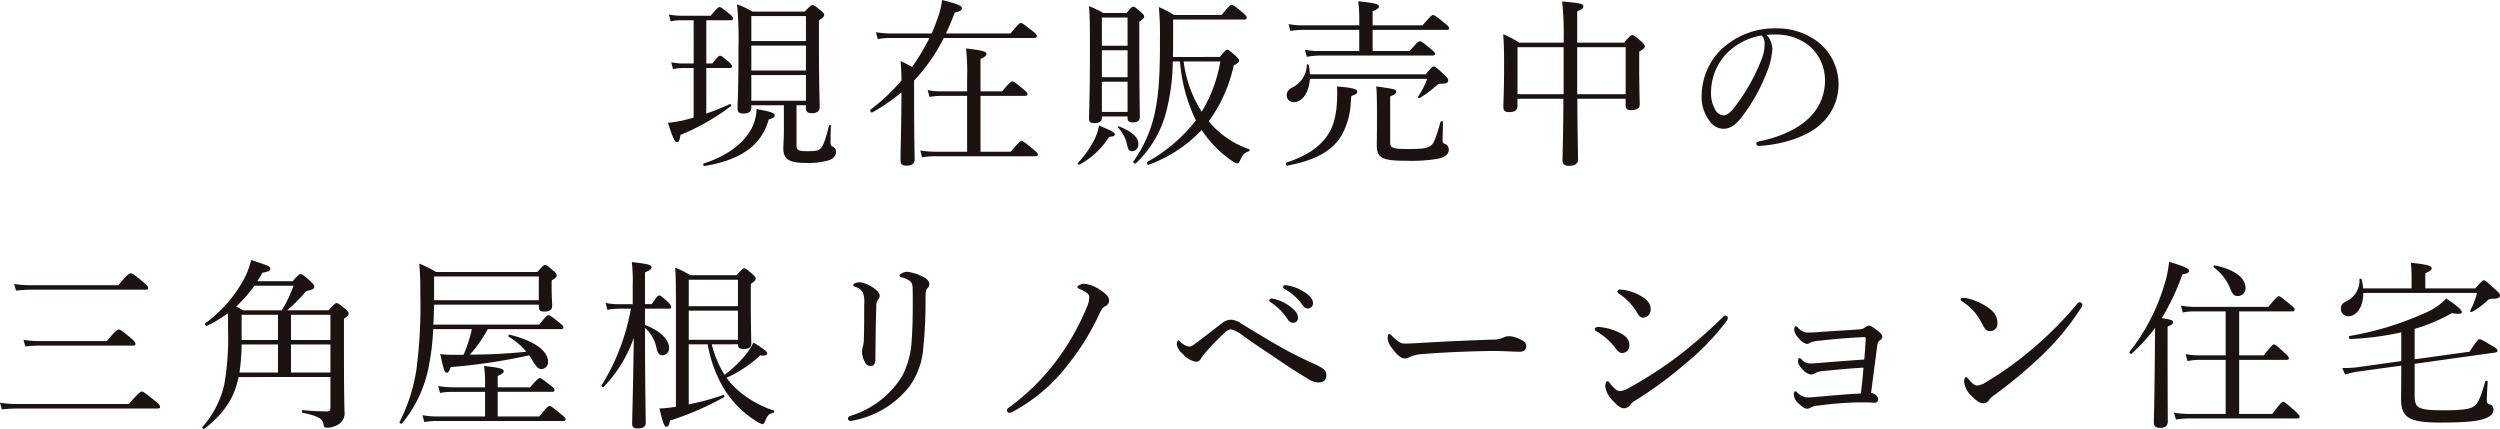
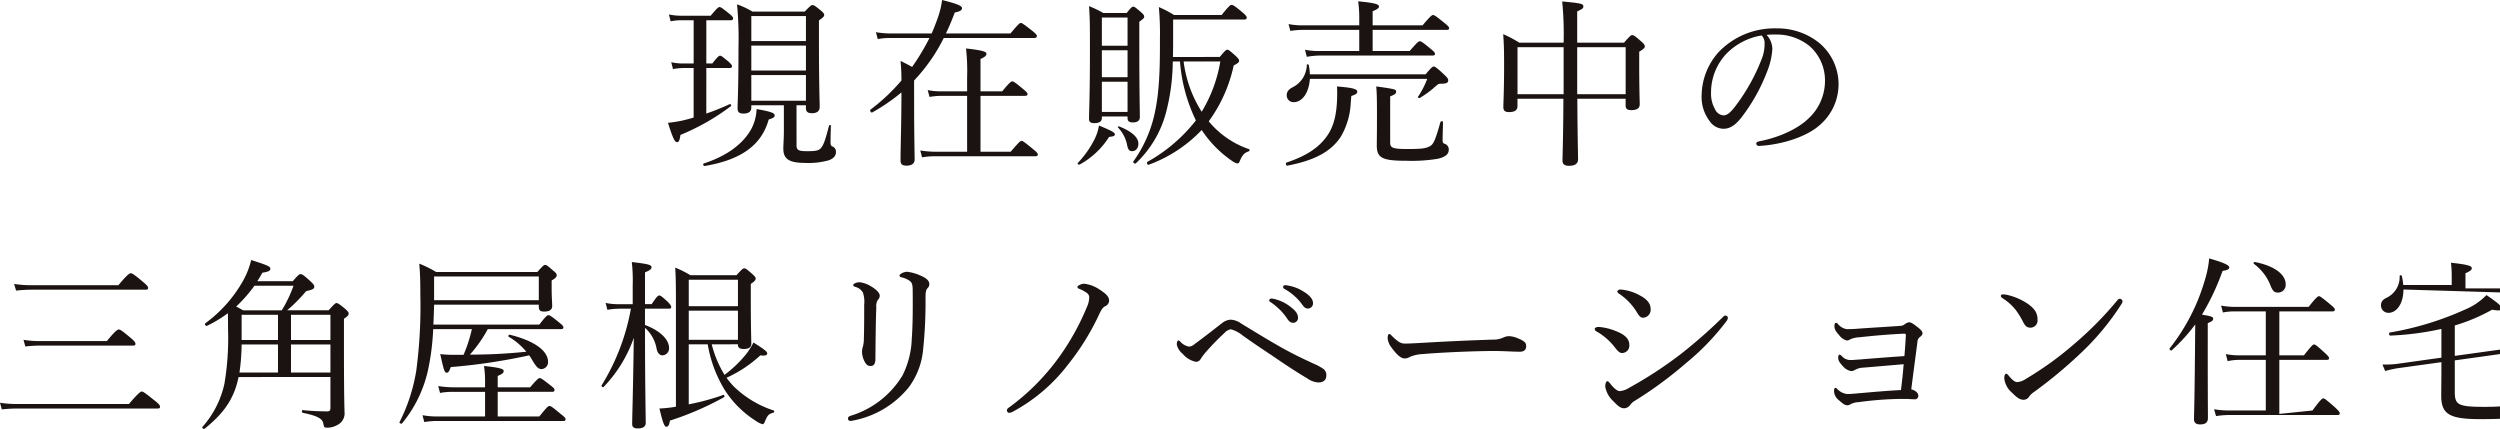
<svg xmlns="http://www.w3.org/2000/svg" width="487.273" height="83.604" viewBox="0 0 487.273 83.604">
-   <path d="M137.664 22.135a47 47 0 0 0 4.547-1.832c.175-.106.422.246.247.387a43.6 43.6 0 0 1-9.834 5.605c-.142 1.057-.318 1.409-.635 1.409-.458 0-.776-.564-1.8-3.771.811-.07 1.656-.212 2.608-.388a35 35 0 0 0 2.4-.634v-9.658h-1.939a12.3 12.3 0 0 0-2.079.211l-.352-1.339a10 10 0 0 0 2.4.246h1.974V3.948h-2.326a9.7 9.7 0 0 0-2.151.211l-.351-1.339a12 12 0 0 0 2.431.246h5.71c1.27-1.515 1.516-1.692 1.728-1.692.246 0 .493.177 1.868 1.269.6.494.775.705.775.917 0 .246-.106.388-.494.388h-4.722v8.426h1.163c1.057-1.339 1.3-1.515 1.515-1.515.247 0 .458.176 1.657 1.163.459.423.67.67.67.881 0 .247-.141.353-.494.353h-4.511Zm-.493 9.729c4.652-1.516 7.718-3.913 9.269-6.733a8.9 8.9 0 0 0 1.023-3.877c2.784.493 3.524.776 3.524 1.234 0 .352-.211.493-1.163.811-1.374 4.934-5.287 7.859-12.513 9.058-.212.035-.352-.423-.14-.493m18.082-3.561c0 .917.317 1.164 2.008 1.164s2.362-.071 2.821-.705c.528-.635.916-2.009 1.515-4.3.035-.141.353-.106.353.035a111 111 0 0 0-.071 3.1c0 .775.106.846.529 1.022a1.13 1.13 0 0 1 .528 1.057c0 .7-.528 1.3-1.48 1.586a14.5 14.5 0 0 1-4.477.494c-3.384 0-4.3-.881-4.3-2.82 0-.846.106-1.9.106-3.348v-5.074h-6.345v.458c0 .775-.528 1.163-1.551 1.163-.81 0-1.128-.317-1.128-.987 0-1.409.177-3.454.177-11.878a71 71 0 0 0-.282-8.425 16.6 16.6 0 0 1 3 1.411h10.186c1.128-1.164 1.3-1.269 1.516-1.269.247 0 .458.105 1.586 1.022.565.493.7.669.7.881 0 .352-.247.529-1.022 1.093v4.653c0 7.684.141 11.138.141 12.23 0 .776-.529 1.2-1.48 1.2-.846 0-1.2-.282-1.2-1.022v-.529h-1.833Zm1.833-25.166H146.44v4.864h10.644ZM146.44 13.746h10.644V8.882h-10.646Zm0 5.887h10.644v-5.006h-10.646Zm31.731 1.163c0 5.005.1 9.482.1 10.292 0 .74-.528 1.2-1.586 1.2-.81 0-1.163-.281-1.163-.986 0-2.5.176-7.4.176-13.042v-.247a37 37 0 0 1-5.71 3.913c-.212.106-.529-.423-.318-.564a36.5 36.5 0 0 0 6.028-5.675 36 36 0 0 0-.176-3.807c.951.458 1.691.846 2.256 1.163a44 44 0 0 0 3.384-5.639h-7.508a13.6 13.6 0 0 0-2.573.211l-.353-1.339a17.5 17.5 0 0 0 2.891.246h7.965c.353-.775.67-1.586.952-2.361a18 18 0 0 0 1.092-4.159c2.926.74 3.878 1.128 3.878 1.586 0 .352-.282.634-1.41.846-.529 1.41-1.093 2.784-1.727 4.088h12.584c1.55-1.868 1.8-2.044 2.008-2.044.247 0 .494.176 2.186 1.48.775.635.951.847.951 1.058s-.14.388-.493.388h-17.659a33.7 33.7 0 0 1-5.78 8.283Zm18.822 8.778c1.656-1.939 1.9-2.115 2.114-2.115.247 0 .494.176 2.221 1.586.775.634.952.846.952 1.057 0 .247-.141.353-.493.353h-19.282a15 15 0 0 0-2.784.211l-.352-1.339a19 19 0 0 0 3.031.247h6.1V18.681h-4.97a14.3 14.3 0 0 0-2.361.211l-.353-1.339a12 12 0 0 0 2.679.247h5.005v-2.608a41 41 0 0 0-.211-5.746c3.524.388 3.982.67 3.982 1.058 0 .281-.246.6-1.163.987V17.8h4.23c1.48-1.8 1.762-1.939 1.974-1.939s.493.141 2.044 1.445c.74.6.917.846.917 1.058s-.141.317-.529.317h-8.636v10.893Zm13.084 2.184a19.2 19.2 0 0 0 3.313-4.724 9.5 9.5 0 0 0 .811-2.572c2.537 1.057 3.1 1.374 3.1 1.727 0 .282-.282.423-1.128.493a15.7 15.7 0 0 1-5.745 5.393c-.175.106-.493-.176-.351-.317m4.687-8.742c0 .67-.528.987-1.48.987-.776 0-1.022-.282-1.022-.846 0-1.3.176-4.617.176-13.077 0-4.969 0-6.415-.176-8.882a20.5 20.5 0 0 1 2.785 1.339h4.546c.881-1.092 1.058-1.233 1.269-1.233.247 0 .459.141 1.48 1.022.565.494.67.705.67.916 0 .247-.14.423-.951.987v5.076c0 8.389.106 12.337.106 13.5 0 .67-.423 1.058-1.375 1.058-.7 0-1.022-.247-1.022-.847v-.317h-5.006Zm5.006-19.6h-5.006v5.5h5.006Zm-5.006 11.632h5.006V9.796h-5.006Zm0 6.767h5.006v-5.887h-5.006Zm4.9 6.344a6.8 6.8 0 0 0-1.762-3.313c-.106-.106.07-.246.211-.211 2.538.987 3.771 2.185 3.771 3.349 0 .88-.493 1.48-1.233 1.48-.567.003-.811-.349-.987-1.302ZM237.746 11.1c1.057-1.269 1.234-1.41 1.48-1.41.212 0 .423.141 1.657 1.234.529.528.634.705.634.951s-.246.458-1.056.882a28.6 28.6 0 0 1-4.865 10.891 17.56 17.56 0 0 0 7.86 5.428c.176.071.106.352-.071.423-.845.282-1.268.74-1.726 1.868-.142.352-.247.494-.494.494a3 3 0 0 1-1.022-.494 21.9 21.9 0 0 1-5.922-6.027 27.04 27.04 0 0 1-10.328 6.768c-.246.105-.458-.424-.246-.565a31.4 31.4 0 0 0 9.446-8.071 31.7 31.7 0 0 1-3.1-11.491h-1.41a40.3 40.3 0 0 1-1.34 10.046 20.95 20.95 0 0 1-5.851 9.8c-.177.177-.635-.141-.494-.352a25.3 25.3 0 0 0 4.266-9.9c.74-3.56.951-7.825.916-13.923a57 57 0 0 0-.211-6.274 20 20 0 0 1 2.961 1.551h9.269c1.516-1.868 1.728-1.974 1.939-1.974.247 0 .529.106 2.115 1.445.705.6.846.811.846 1.058 0 .211-.141.352-.493.352h-13.853v3c0 1.55 0 2.96-.035 4.3Zm-7.049.881a23.8 23.8 0 0 0 3.524 9.8 27.7 27.7 0 0 0 3.631-9.8Zm20.062 19.706c3.631-1.233 5.852-2.643 7.438-4.582 1.691-2.044 2.432-4.653 2.432-8.918 0-.423 0-.775-.036-1.339 3.032.247 3.949.494 3.949 1.022 0 .353-.247.529-1.163.846-.037.459-.072.917-.107 1.339a14.3 14.3 0 0 1-1.938 6.592c-1.974 3.031-5.393 4.688-10.434 5.639-.246.036-.388-.528-.141-.599m4.547-16.32c-.176 2.715-1.48 4.548-3.172 4.548a1.317 1.317 0 0 1-1.339-1.34c0-.669.317-1.127 1.127-1.551a4.99 4.99 0 0 0 2.786-4.37c0-.177.351-.142.387.035a11 11 0 0 1 .211 1.8h22.559c1.163-1.411 1.375-1.516 1.586-1.516.247 0 .494.141 1.974 1.516.7.634.846.916.846 1.128 0 .528-.317.705-1.48.705-.458 0-.6.175-1.058.563a18.4 18.4 0 0 1-3.031 2.221c-.141.071-.423-.106-.318-.247a17.2 17.2 0 0 0 1.8-3.49Zm19.457-5.427c1.516-1.763 1.763-1.9 1.974-1.9.247 0 .493.141 2.08 1.445.7.564.881.811.881 1.023s-.141.317-.493.317H257.21a16 16 0 0 0-2.5.247l-.353-1.375a13 13 0 0 0 2.784.247h7.79V5.82h-10.856a16 16 0 0 0-2.573.211l-.353-1.339a13.6 13.6 0 0 0 2.856.246h10.926v-.986a24.5 24.5 0 0 0-.212-3.7c3.631.353 4.054.635 4.054 1.022 0 .283-.282.529-1.233.917V4.94h9.728c1.586-1.868 1.832-2.009 2.044-2.009.247 0 .493.141 2.151 1.481.81.634.986.881.986 1.092s-.106.318-.458.318H267.54v4.124Zm-3.806 17.729c0 1.093.246 1.375 3.383 1.375 2.714 0 3.525-.106 4.335-.529.741-.388 1.093-1.233 2.08-4.723.071-.212.494-.212.494 0 0 1.128-.071 2.5-.071 3.454 0 .564.106.67.388.776a1.14 1.14 0 0 1 .811 1.163c0 .74-.458 1.374-2.151 1.762a31 31 0 0 1-6.133.388c-4.652 0-5.745-.529-5.745-3 0-.67.035-1.621.035-5.534 0-2.785 0-4.265-.14-5.957 3.806.529 3.877.6 3.877 1.022 0 .353-.212.564-1.163.917Zm33.809-19.351a64 64 0 0 0-.282-8.036c3.771.352 4.124.458 4.124.986 0 .318-.1.459-1.2.952v6.1h9.129c1.163-1.339 1.375-1.48 1.586-1.48.247 0 .493.106 1.762 1.234.6.528.705.74.705.951 0 .282-.176.493-1.092 1.057v2.5c0 4.794.1 7.05.1 7.755 0 .775-.563 1.128-1.656 1.128-.776 0-1.093-.247-1.093-.952v-1.269h-9.411c.035 7.754.141 10.574.141 11.773 0 .881-.564 1.3-1.763 1.3-.916 0-1.269-.352-1.269-1.022 0-.987.141-4.16.177-12.055h-8.953v1.48c0 .741-.529 1.128-1.657 1.128-.776 0-1.093-.282-1.093-.987 0-.987.142-3.1.142-8.142 0-2.82-.036-4.23-.177-6.063a24 24 0 0 1 3.137 1.657Zm-8.988.881v9.165h8.988V9.199Zm11.632 9.165h9.446V9.199h-9.446Zm38.039-8.812a14 14 0 0 1-.917 4.124 35.5 35.5 0 0 1-5.04 9.129c-.987 1.269-2.08 2.291-3.561 2.291a3.25 3.25 0 0 1-2.643-1.41 7.74 7.74 0 0 1-1.621-5.216 12.83 12.83 0 0 1 3.313-8.319 15.06 15.06 0 0 1 11.279-4.618 12.96 12.96 0 0 1 8.178 2.715 10.48 10.48 0 0 1 .106 16.249c-2.609 2.256-7.438 3.736-11.738 3.948a.5.5 0 0 1-.494-.423c0-.282.177-.388.635-.494 3.666-.705 7.4-2.326 9.588-4.476a9.96 9.96 0 0 0 3.172-7.3 8.9 8.9 0 0 0-2.961-6.732 10.2 10.2 0 0 0-6.556-2.291 15 15 0 0 0-1.868.071 4.12 4.12 0 0 1 1.128 2.752m-8.883.846a10.98 10.98 0 0 0-3.066 7.613 6.1 6.1 0 0 0 .775 3.278 1.98 1.98 0 0 0 1.656 1.2c.741 0 1.446-.635 2.468-2.009a37.4 37.4 0 0 0 5.04-9.165 7.7 7.7 0 0 0 .494-2.784 2.2 2.2 0 0 0-.564-1.622 12.44 12.44 0 0 0-6.803 3.489M0 78.493a19.3 19.3 0 0 0 3.454.247H25.13c1.869-2.186 2.292-2.433 2.5-2.433.247 0 .565.212 2.468 1.727.951.741 1.093 1.023 1.093 1.234 0 .247-.106.353-.459.353H3.454a30 30 0 0 0-3.1.176Zm2.749-23.158a19 19 0 0 0 3.419.247h16.916c1.727-2.08 2.185-2.326 2.4-2.326.247 0 .6.176 2.362 1.656.881.74 1.022.987 1.022 1.2 0 .246-.106.352-.458.352H6.169a29 29 0 0 0-3.032.176Zm1.833 10.892a16.7 16.7 0 0 0 3.172.246h13.077c1.656-2.009 2.08-2.255 2.326-2.255s.529.141 2.291 1.621c.81.67.952.952.952 1.163 0 .247-.1.353-.458.353H7.789a28 28 0 0 0-2.855.176Zm41.916 7.261a19 19 0 0 1-.634 2.326c-1.058 2.89-2.715 5.111-5.992 7.755-.177.141-.565-.177-.423-.353a18.63 18.63 0 0 0 4.3-8.459 53.7 53.7 0 0 0 .7-10.575c0-1.092 0-1.9-.035-3.137a23.8 23.8 0 0 1-4.089 2.467c-.212.106-.53-.352-.318-.493a26.1 26.1 0 0 0 7.4-8.354 15.7 15.7 0 0 0 1.55-3.983c3.314 1.058 3.737 1.269 3.737 1.692 0 .388-.353.6-1.551.776a26 26 0 0 1-.987 1.656h6.908c1.058-1.233 1.3-1.374 1.516-1.374.282 0 .564.141 1.833 1.3.669.634.846.846.846 1.128 0 .423-.282.6-1.587.881a31 31 0 0 1-3.7 3.736h8.072c1.163-1.269 1.34-1.409 1.551-1.409.247 0 .458.14 1.693 1.127.563.529.668.7.668.917 0 .282-.1.458-.916 1.022v5.005c0 11.068.106 12.055.106 13.112a2.51 2.51 0 0 1-1.374 2.573 3.86 3.86 0 0 1-2.045.529c-.493 0-.6-.106-.7-.775-.141-.882-.986-1.516-4.018-2.115-.212-.036-.212-.564 0-.529a46 46 0 0 0 4.758.247c.458 0 .635-.176.635-.634v-6.063Zm3.1-17.8a28 28 0 0 1-3.56 4.053c.458.247.916.494 1.34.74h7.542a25 25 0 0 0 2.291-4.793Zm4.582 16.919v-5.464h-7.085a40 40 0 0 1-.423 5.464Zm-7.085-11.244v4.9h7.085v-4.9Zm17.307 0h-7.685v4.9h7.685Zm0 5.78h-7.685v5.464h7.685Zm40.72-3.877c1.3-1.692 1.55-1.833 1.762-1.833.247 0 .529.141 2.044 1.375.705.563.882.775.882.987 0 .246-.106.352-.459.352H95.076a25.7 25.7 0 0 1-3.489 4.97 104 104 0 0 0 11-.564 13 13 0 0 0-3.454-2.926c-.141-.105.035-.423.211-.387 4.512 1.092 7.473 3 7.473 5.287a1.34 1.34 0 0 1-1.234 1.41c-.6 0-.951-.282-1.727-1.551a12 12 0 0 0-.705-1.128 115 115 0 0 1-15.3 2.291c-.281.846-.493 1.093-.775 1.093-.423 0-.564-.423-1.269-3.631a19 19 0 0 0 2.538.141h2.009a28.5 28.5 0 0 0 1.621-5.005h-7.543a47.3 47.3 0 0 1-1.057 8.213 24.7 24.7 0 0 1-5.005 10.151c-.141.176-.6-.035-.493-.247a34 34 0 0 0 3.277-10.151 96 96 0 0 0 .775-14.663c0-3.243-.07-4.335-.211-6.063a22 22 0 0 1 3.279 1.622h19.738c1.128-1.269 1.305-1.375 1.516-1.375.247 0 .422.106 1.586 1.128.564.458.669.634.669.881 0 .282-.14.529-.986 1.022v1.375c0 1.974.106 2.82.106 3.631 0 .705-.565 1.057-1.551 1.057-.847 0-1.058-.247-1.058-1.092v-.248H84.609c-.035 1.3-.071 2.574-.142 3.878Zm0 17.906c1.515-1.9 1.762-2.045 1.973-2.045.247 0 .494.141 2.186 1.551.775.6.952.811.952 1.022 0 .247-.1.353-.458.353H85.101a15.4 15.4 0 0 0-2.4.211l-.353-1.339a14.6 14.6 0 0 0 2.925.247h9.27v-4.798h-6.239a13 13 0 0 0-2.537.212l-.352-1.34a20 20 0 0 0 3.1.247h6.027v-.952a19 19 0 0 0-.21-3.207c3.454.352 3.841.634 3.841.986 0 .318-.212.564-1.163.952v2.221h6.309c1.41-1.622 1.657-1.8 1.868-1.8.247 0 .529.176 2.01 1.34.7.528.881.74.881.952 0 .281-.106.387-.458.387H97.01v4.802Zm-.106-27.282H84.608v4.618h20.408Zm20.697 9.446c3.067 1.163 4.688 2.891 4.688 4.477a1.34 1.34 0 0 1-1.3 1.445c-.528 0-.952-.458-1.128-1.3a6.98 6.98 0 0 0-2.256-4.054v.529c0 10.222.141 16.5.141 18.012 0 .74-.6 1.057-1.551 1.057-.74 0-1.092-.247-1.092-.881 0-1.234.176-6.345.317-16.778a26.4 26.4 0 0 1-5.887 9.588c-.14.14-.493-.142-.387-.318a42.7 42.7 0 0 0 5.71-14.945h-2.327a15 15 0 0 0-2.256.212l-.351-1.34a11.2 11.2 0 0 0 2.537.247h2.75v-3.7a32 32 0 0 0-.177-4.512c3.349.388 3.842.564 3.842 1.022 0 .317-.246.565-1.269.987v6.2h1.3c1.023-1.551 1.27-1.692 1.481-1.692.247 0 .459.141 1.692 1.269.493.528.635.776.635.987s-.107.317-.459.317h-4.653Zm13.007 3.772a21.2 21.2 0 0 0 2.5 5.957 24 24 0 0 0 4.195-4.018 14.4 14.4 0 0 0 1.445-2.292c2.115 1.34 2.679 1.763 2.679 2.151 0 .317-.388.493-1.339.352a24.7 24.7 0 0 1-6.592 4.371 16 16 0 0 0 1.375 1.656 20 20 0 0 0 7.825 4.724c.176.07.106.352-.071.422-.986.318-1.092.424-1.727 1.9-.1.247-.247.352-.387.352a4.3 4.3 0 0 1-1.375-.7 19.5 19.5 0 0 1-5.957-5.922 24.9 24.9 0 0 1-3.349-8.953h-3.7v11.7a45.6 45.6 0 0 0 6.732-1.833c.176-.07.317.318.176.423a57.7 57.7 0 0 1-10.574 4.583c-.142.916-.353 1.2-.7 1.2-.318 0-.635-.494-1.34-3.56a24 24 0 0 0 3.208-.353V60.305c0-4.124 0-5.886-.141-8.142a19.3 19.3 0 0 1 2.96 1.48h8.988c1.093-1.234 1.305-1.339 1.516-1.339.247 0 .424.1 1.552 1.092.528.494.669.67.669.882 0 .282-.141.528-.951 1.057v3.031c0 5.534.1 7.861.1 8.636 0 .67-.493 1.022-1.445 1.022-.776 0-1.163-.246-1.163-.81v-.106Zm5.111-12.584h-9.587v5.15h9.587Zm0 6.028h-9.587v5.675h9.587Zm35.502-6.878c1.021.423 1.8.952 1.8 1.692a1.07 1.07 0 0 1-.352.811c-.247.247-.389.635-.389 1.833a88 88 0 0 1-.493 10.363 14.5 14.5 0 0 1-2.749 7.085 18.34 18.34 0 0 1-10.751 6.485 5 5 0 0 1-.634.106.48.48 0 0 1-.494-.494c0-.211.177-.387.458-.493a17.9 17.9 0 0 0 10.188-7.9 17.3 17.3 0 0 0 1.8-7.226c.176-2.291.211-5.288.176-9.235 0-1.128-.1-1.586-.564-1.939a4.3 4.3 0 0 0-1.586-.7c-.317-.07-.423-.211-.423-.352s.141-.247.388-.423a2.5 2.5 0 0 1 1.093-.318 9 9 0 0 1 2.532.705m-9.483 2.186c.882.528 1.622 1.2 1.622 1.8a1.2 1.2 0 0 1-.387.811 2.3 2.3 0 0 0-.283 1.445c-.1 2.326-.14 5.781-.176 10.011 0 .951-.282 1.41-.952 1.41-.634 0-.916-.388-1.2-.952a4.2 4.2 0 0 1-.458-1.9 3 3 0 0 1 .176-.952 5.5 5.5 0 0 0 .176-1.234c.071-2.326.071-4.406.071-6.873a5.7 5.7 0 0 0-.247-2.4 2.36 2.36 0 0 0-1.445-1.093c-.283-.106-.458-.211-.458-.352s.175-.282.387-.388a2.2 2.2 0 0 1 .952-.176 5.5 5.5 0 0 1 2.222.847Zm44.242.427c1.551.987 2.08 1.551 2.08 2.326a1.19 1.19 0 0 1-.74 1.058c-.494.246-.74.669-1.128 1.445a48 48 0 0 1-6.133 9.939 33.5 33.5 0 0 1-10.786 9.2 1.6 1.6 0 0 1-.7.212.47.47 0 0 1-.423-.494c0-.282.211-.422.564-.67a43.9 43.9 0 0 0 9.869-10.08 48 48 0 0 0 5.147-9.376 4.7 4.7 0 0 0 .458-1.833c0-.458-.141-.74-.776-1.128a6.3 6.3 0 0 0-1.2-.6c-.211-.071-.317-.176-.317-.353 0-.317.917-.634 1.269-.634a6.6 6.6 0 0 1 2.816.988m43.892 15.65a1.47 1.47 0 0 1 .529 1.269c0 .881-.6 1.339-1.551 1.339a4.1 4.1 0 0 1-2.185-.81c-2.045-1.2-4.336-2.715-6.8-4.407-2.08-1.374-4.159-2.784-5.781-3.947a6.2 6.2 0 0 0-2.291-1.2 2.22 2.22 0 0 0-1.233.7 49 49 0 0 0-3.666 3.772 13 13 0 0 0-.846 1.092c-.282.529-.565.776-1.093.776a4.6 4.6 0 0 1-2.573-1.586 3.04 3.04 0 0 1-1.128-1.8c0-.564.177-.776.317-.776a.63.63 0 0 1 .353.212 2.92 2.92 0 0 0 1.726.987 1.73 1.73 0 0 0 .988-.423q2.22-1.638 5.392-4.124a3.07 3.07 0 0 1 1.693-.705 3.8 3.8 0 0 1 2.115.776c2.114 1.269 4.828 2.961 7.507 4.476 2.538 1.445 4.864 2.538 6.8 3.419a9.5 9.5 0 0 1 1.727.96m-9.657-13.676a8.3 8.3 0 0 1 3.172 1.515c.916.705 1.445 1.3 1.48 2.009a.94.94 0 0 1-.881 1.128c-.459.036-.882-.246-1.234-.845a11.9 11.9 0 0 0-3.207-3.173c-.142-.071-.282-.211-.282-.317a.413.413 0 0 1 .387-.388 2.4 2.4 0 0 1 .563.071Zm2.889-2.573a8.1 8.1 0 0 1 2.891 1.163c.881.529 1.727 1.269 1.8 2.079a1.02 1.02 0 0 1-.882 1.2c-.458.035-.74-.106-1.2-.741a10.4 10.4 0 0 0-3.454-3.066.47.47 0 0 1-.282-.352.377.377 0 0 1 .317-.388 4.5 4.5 0 0 1 .808.105Zm22.529 14.169c-.7 0-1.551-.775-2.467-2.044a3.6 3.6 0 0 1-.811-1.833c0-.458.071-.881.317-.881.177 0 .317.176.564.423 1.234 1.2 1.727 1.445 2.538 1.445.741 0 2.079-.071 4.476-.212 4.794-.282 9.553-.458 12.549-.563a4.6 4.6 0 0 0 2.15-.424 2.6 2.6 0 0 1 1.092-.246 4.7 4.7 0 0 1 1.445.317c1.657.634 1.868 1.022 1.868 1.656 0 .705-.458 1.058-1.233 1.058-1.34 0-3.243-.141-4.97-.141-3.137 0-9.376.211-13.993.6a7.4 7.4 0 0 0-2.432.529 1.84 1.84 0 0 1-1.093.316m41.212-5.322c1.726.669 2.608 1.516 2.608 2.643a1.43 1.43 0 0 1-1.48 1.622c-.423 0-.847-.458-1.34-1.093a11.8 11.8 0 0 0-3.56-3.1c-.247-.141-.352-.281-.352-.493s.246-.388.845-.388a11.3 11.3 0 0 1 3.279.809m2.819 14.346a1.62 1.62 0 0 1-1.163.7c-.6 0-1.058-.212-2.15-1.375a4.97 4.97 0 0 1-1.586-2.855c0-.564.176-1.057.422-1.057.177 0 .423.317.67.634.423.494 1.128 1.3 1.728 1.3a3.9 3.9 0 0 0 1.762-.6 79.6 79.6 0 0 0 9.835-6.38 96 96 0 0 0 8.141-7.085c.388-.352.635-.669.811-.669.247 0 .529.211.529.423a1.17 1.17 0 0 1-.317.74 47.4 47.4 0 0 1-7.826 8.107 77 77 0 0 1-10.01 7.366 2.7 2.7 0 0 0-.846.751m1.868-21.29c1.3.67 2.08 1.551 2.08 2.608a1.555 1.555 0 0 1-1.445 1.728c-.565 0-.846-.388-1.41-1.34a11.5 11.5 0 0 0-3.314-3.348c-.211-.142-.317-.247-.317-.459 0-.176.282-.352.67-.352a9.4 9.4 0 0 1 3.736 1.163m43.572 14.064c-3.031.176-5.85.458-7.825.669a3.6 3.6 0 0 0-1.691.459 1.33 1.33 0 0 1-.74.211 2.7 2.7 0 0 1-1.551-.916c-.74-.775-.952-1.2-.952-1.657 0-.388.106-.634.247-.634a.77.77 0 0 1 .423.246 2.24 2.24 0 0 0 1.8.811c.388 0 1.023-.07 1.657-.1 2.925-.248 5.711-.459 8.777-.67.141-1.586.211-2.785.281-3.983.035-.283-.07-.388-.316-.388-3 .141-5.922.388-8.742.705a4.9 4.9 0 0 0-1.762.388 1.3 1.3 0 0 1-.67.246 2.76 2.76 0 0 1-1.516-1.057c-.705-.776-.917-1.2-.917-1.8 0-.387.177-.6.283-.6a.54.54 0 0 1 .387.212 2.77 2.77 0 0 0 1.728 1.022 20 20 0 0 0 1.974-.071c2.819-.211 5.6-.352 8.495-.564a1.53 1.53 0 0 0 .845-.317 1.9 1.9 0 0 1 .811-.388c.352 0 .74.212 1.41.741.7.528 1.233.951 1.233 1.409 0 .282-.14.424-.422.67a1.25 1.25 0 0 0-.565 1.023c-.352 2.784-.775 5.815-1.2 9.234.917.247 1.375.741 1.375 1.269a.668.668 0 0 1-.74.67c-.283 0-.811-.035-1.375-.07h-1.657a67 67 0 0 0-7.93.634 3.36 3.36 0 0 0-1.551.423 1.03 1.03 0 0 1-.635.176c-.423 0-.846-.317-1.551-.952a2.35 2.35 0 0 1-.987-1.8c0-.529.142-.635.247-.635a.56.56 0 0 1 .353.177 3.06 3.06 0 0 0 2.009 1.022c.422 0 .88-.036 1.692-.106 2.89-.247 5.815-.529 8.741-.67.281-2.184.422-3.77.527-5.039m20.068-13.535a12 12 0 0 1 3.912 1.621c1.551 1.022 2.115 1.939 2.115 3.243a1.4 1.4 0 0 1-1.34 1.551c-.74 0-1.057-.282-1.515-1.2a15.4 15.4 0 0 0-1.481-2.361 10.6 10.6 0 0 0-2.538-2.221.54.54 0 0 1-.281-.423c0-.141.176-.282.388-.282a3.7 3.7 0 0 1 .74.072m22.594 1.233a1.12 1.12 0 0 1-.247.635 50 50 0 0 1-7.826 9.446 89 89 0 0 1-9.2 7.649 4 4 0 0 0-.881.811 1.31 1.31 0 0 1-1.128.7c-.811 0-1.48-.6-2.255-1.375a4.3 4.3 0 0 1-1.516-2.82c0-.529.141-.881.388-.881.14 0 .246.106.493.388.7.846 1.128 1.233 1.691 1.233a3.5 3.5 0 0 0 1.657-.634 63.7 63.7 0 0 0 9.412-6.8 67.7 67.7 0 0 0 8.388-8.495.73.73 0 0 1 .493-.317c.208.002.526.249.526.46Zm16.606 9.376c0 8.354.035 12.266.035 13.429 0 .847-.493 1.234-1.515 1.234-.741 0-1.2-.281-1.2-1.022s.106-3.278.176-11.491c.035-2.361.035-4.652.071-6.979a34 34 0 0 1-4.583 5.041c-.175.176-.563-.212-.387-.388a38.9 38.9 0 0 0 6.838-13.289 20 20 0 0 0 .846-4.229c2.679.775 3.912 1.3 3.912 1.727 0 .388-.352.564-1.3.705a47 47 0 0 1-4.019 8.53c1.868.317 2.186.423 2.186.811 0 .282-.177.493-1.058.846Zm20.408 11.949c1.622-2.185 1.9-2.361 2.116-2.361s.493.176 2.255 1.727c.776.74.952.951.952 1.163 0 .247-.106.352-.458.352h-21.114a16 16 0 0 0-2.538.212l-.388-1.34a17.4 17.4 0 0 0 2.891.247h7.191V70.139h-5.076a11.5 11.5 0 0 0-2.362.247l-.353-1.375a12.7 12.7 0 0 0 2.715.247h5.076v-8.565h-5.958a11.6 11.6 0 0 0-2.4.211l-.353-1.339a15.3 15.3 0 0 0 2.749.247h14.311c1.516-1.9 1.8-2.08 2.01-2.08s.493.176 2.149 1.551c.776.634.952.846.952 1.057s-.1.353-.458.353h-10.363v8.565h4.794c1.516-1.938 1.763-2.115 1.974-2.115.247 0 .493.177 2.008 1.551.741.67.917.917.917 1.128s-.1.317-.458.317h-9.235v10.535Zm-8.213-24.462a9.55 9.55 0 0 0-3.207-4.124c-.14-.105.036-.388.211-.352 3.913.775 5.992 2.467 5.992 4.335a1.5 1.5 0 0 1-1.444 1.622c-.779 0-1.06-.247-1.555-1.481Zm25.947.881c0 2.785-1.339 4.547-2.925 4.547a1.437 1.437 0 0 1-1.446-1.48c0-.67.283-1.057 1.058-1.445a4.46 4.46 0 0 0 2.572-4.265c0-.176.389-.176.424 0a11 11 0 0 1 .281 1.762h9.447V53.96a24 24 0 0 0-.141-2.749c3.631.388 4.054.67 4.054 1.093 0 .282-.318.564-1.234.952v2.96h9.728c1.269-1.41 1.445-1.586 1.692-1.586s.458.176 2.151 1.727c.845.74.986.952.986 1.2 0 .458-.352.669-1.409.669-.565-.035-.74.071-1.234.529a14.8 14.8 0 0 1-2.82 2.045c-.141.1-.423-.106-.352-.247a14.8 14.8 0 0 0 1.339-3.455Zm10.01 12.936 10.68-1.48c1.552-2.291 1.763-2.432 1.975-2.432.281 0 .528.141 2.466 1.3.917.529 1.023.7 1.023.952 0 .176-.141.317-.493.352l-15.651 2.186v6.027c0 2.609.494 3.031 5.817 3.031 3.806 0 5.216-.282 5.921-.916.67-.6 1.128-1.551 2.009-4.688.071-.212.494-.176.494.035-.071 1.058-.177 2.679-.177 3.63a.68.68 0 0 0 .564.776.98.98 0 0 1 .741 1.022c0 .846-.67 1.481-2.116 1.9-1.48.422-3.665.634-8.283.634-5.992 0-7.613-.952-7.613-4.547 0-1.269.035-2.4.035-6.133v-.423l-8.671 1.2a22 22 0 0 0-2.291.528l-.528-1.269a20.5 20.5 0 0 0 2.678-.106l8.812-1.233v-5.6a56 56 0 0 1-9.975 1.3c-.247 0-.317-.564-.071-.6a60 60 0 0 0 14.663-4.477 12.3 12.3 0 0 0 4.159-2.82c2.151 1.446 3.033 2.221 3.033 2.644 0 .352-.424.458-1.94.211a35 35 0 0 1-7.261 3.067Z" style="fill:#1a1311" />
+   <path d="M137.664 22.135a47 47 0 0 0 4.547-1.832c.175-.106.422.246.247.387a43.6 43.6 0 0 1-9.834 5.605c-.142 1.057-.318 1.409-.635 1.409-.458 0-.776-.564-1.8-3.771.811-.07 1.656-.212 2.608-.388a35 35 0 0 0 2.4-.634v-9.658h-1.939a12.3 12.3 0 0 0-2.079.211l-.352-1.339a10 10 0 0 0 2.4.246h1.974V3.948h-2.326a9.7 9.7 0 0 0-2.151.211l-.351-1.339a12 12 0 0 0 2.431.246h5.71c1.27-1.515 1.516-1.692 1.728-1.692.246 0 .493.177 1.868 1.269.6.494.775.705.775.917 0 .246-.106.388-.494.388h-4.722v8.426h1.163c1.057-1.339 1.3-1.515 1.515-1.515.247 0 .458.176 1.657 1.163.459.423.67.67.67.881 0 .247-.141.353-.494.353h-4.511Zm-.493 9.729c4.652-1.516 7.718-3.913 9.269-6.733a8.9 8.9 0 0 0 1.023-3.877c2.784.493 3.524.776 3.524 1.234 0 .352-.211.493-1.163.811-1.374 4.934-5.287 7.859-12.513 9.058-.212.035-.352-.423-.14-.493m18.082-3.561c0 .917.317 1.164 2.008 1.164s2.362-.071 2.821-.705c.528-.635.916-2.009 1.515-4.3.035-.141.353-.106.353.035a111 111 0 0 0-.071 3.1c0 .775.106.846.529 1.022a1.13 1.13 0 0 1 .528 1.057c0 .7-.528 1.3-1.48 1.586a14.5 14.5 0 0 1-4.477.494c-3.384 0-4.3-.881-4.3-2.82 0-.846.106-1.9.106-3.348v-5.074h-6.345v.458c0 .775-.528 1.163-1.551 1.163-.81 0-1.128-.317-1.128-.987 0-1.409.177-3.454.177-11.878a71 71 0 0 0-.282-8.425 16.6 16.6 0 0 1 3 1.411h10.186c1.128-1.164 1.3-1.269 1.516-1.269.247 0 .458.105 1.586 1.022.565.493.7.669.7.881 0 .352-.247.529-1.022 1.093v4.653c0 7.684.141 11.138.141 12.23 0 .776-.529 1.2-1.48 1.2-.846 0-1.2-.282-1.2-1.022v-.529h-1.833Zm1.833-25.166H146.44v4.864h10.644ZM146.44 13.746h10.644V8.882h-10.646Zm0 5.887h10.644v-5.006h-10.646Zm31.731 1.163c0 5.005.1 9.482.1 10.292 0 .74-.528 1.2-1.586 1.2-.81 0-1.163-.281-1.163-.986 0-2.5.176-7.4.176-13.042v-.247a37 37 0 0 1-5.71 3.913c-.212.106-.529-.423-.318-.564a36.5 36.5 0 0 0 6.028-5.675 36 36 0 0 0-.176-3.807c.951.458 1.691.846 2.256 1.163a44 44 0 0 0 3.384-5.639h-7.508a13.6 13.6 0 0 0-2.573.211l-.353-1.339a17.5 17.5 0 0 0 2.891.246h7.965c.353-.775.67-1.586.952-2.361a18 18 0 0 0 1.092-4.159c2.926.74 3.878 1.128 3.878 1.586 0 .352-.282.634-1.41.846-.529 1.41-1.093 2.784-1.727 4.088h12.584c1.55-1.868 1.8-2.044 2.008-2.044.247 0 .494.176 2.186 1.48.775.635.951.847.951 1.058s-.14.388-.493.388h-17.659a33.7 33.7 0 0 1-5.78 8.283Zm18.822 8.778c1.656-1.939 1.9-2.115 2.114-2.115.247 0 .494.176 2.221 1.586.775.634.952.846.952 1.057 0 .247-.141.353-.493.353h-19.282a15 15 0 0 0-2.784.211l-.352-1.339a19 19 0 0 0 3.031.247h6.1V18.681h-4.97a14.3 14.3 0 0 0-2.361.211l-.353-1.339a12 12 0 0 0 2.679.247h5.005v-2.608a41 41 0 0 0-.211-5.746c3.524.388 3.982.67 3.982 1.058 0 .281-.246.6-1.163.987V17.8h4.23c1.48-1.8 1.762-1.939 1.974-1.939s.493.141 2.044 1.445c.74.6.917.846.917 1.058s-.141.317-.529.317h-8.636v10.893Zm13.084 2.184a19.2 19.2 0 0 0 3.313-4.724 9.5 9.5 0 0 0 .811-2.572c2.537 1.057 3.1 1.374 3.1 1.727 0 .282-.282.423-1.128.493a15.7 15.7 0 0 1-5.745 5.393c-.175.106-.493-.176-.351-.317m4.687-8.742c0 .67-.528.987-1.48.987-.776 0-1.022-.282-1.022-.846 0-1.3.176-4.617.176-13.077 0-4.969 0-6.415-.176-8.882a20.5 20.5 0 0 1 2.785 1.339h4.546c.881-1.092 1.058-1.233 1.269-1.233.247 0 .459.141 1.48 1.022.565.494.67.705.67.916 0 .247-.14.423-.951.987v5.076c0 8.389.106 12.337.106 13.5 0 .67-.423 1.058-1.375 1.058-.7 0-1.022-.247-1.022-.847v-.317h-5.006Zm5.006-19.6h-5.006v5.5h5.006Zm-5.006 11.632h5.006V9.796h-5.006Zm0 6.767h5.006v-5.887h-5.006Zm4.9 6.344a6.8 6.8 0 0 0-1.762-3.313c-.106-.106.07-.246.211-.211 2.538.987 3.771 2.185 3.771 3.349 0 .88-.493 1.48-1.233 1.48-.567.003-.811-.349-.987-1.302ZM237.746 11.1c1.057-1.269 1.234-1.41 1.48-1.41.212 0 .423.141 1.657 1.234.529.528.634.705.634.951s-.246.458-1.056.882a28.6 28.6 0 0 1-4.865 10.891 17.56 17.56 0 0 0 7.86 5.428c.176.071.106.352-.071.423-.845.282-1.268.74-1.726 1.868-.142.352-.247.494-.494.494a3 3 0 0 1-1.022-.494 21.9 21.9 0 0 1-5.922-6.027 27.04 27.04 0 0 1-10.328 6.768c-.246.105-.458-.424-.246-.565a31.4 31.4 0 0 0 9.446-8.071 31.7 31.7 0 0 1-3.1-11.491h-1.41a40.3 40.3 0 0 1-1.34 10.046 20.95 20.95 0 0 1-5.851 9.8c-.177.177-.635-.141-.494-.352a25.3 25.3 0 0 0 4.266-9.9c.74-3.56.951-7.825.916-13.923a57 57 0 0 0-.211-6.274 20 20 0 0 1 2.961 1.551h9.269c1.516-1.868 1.728-1.974 1.939-1.974.247 0 .529.106 2.115 1.445.705.6.846.811.846 1.058 0 .211-.141.352-.493.352h-13.853v3c0 1.55 0 2.96-.035 4.3Zm-7.049.881a23.8 23.8 0 0 0 3.524 9.8 27.7 27.7 0 0 0 3.631-9.8Zm20.062 19.706c3.631-1.233 5.852-2.643 7.438-4.582 1.691-2.044 2.432-4.653 2.432-8.918 0-.423 0-.775-.036-1.339 3.032.247 3.949.494 3.949 1.022 0 .353-.247.529-1.163.846-.037.459-.072.917-.107 1.339a14.3 14.3 0 0 1-1.938 6.592c-1.974 3.031-5.393 4.688-10.434 5.639-.246.036-.388-.528-.141-.599m4.547-16.32c-.176 2.715-1.48 4.548-3.172 4.548a1.317 1.317 0 0 1-1.339-1.34c0-.669.317-1.127 1.127-1.551a4.99 4.99 0 0 0 2.786-4.37c0-.177.351-.142.387.035a11 11 0 0 1 .211 1.8h22.559c1.163-1.411 1.375-1.516 1.586-1.516.247 0 .494.141 1.974 1.516.7.634.846.916.846 1.128 0 .528-.317.705-1.48.705-.458 0-.6.175-1.058.563a18.4 18.4 0 0 1-3.031 2.221c-.141.071-.423-.106-.318-.247a17.2 17.2 0 0 0 1.8-3.49Zm19.457-5.427c1.516-1.763 1.763-1.9 1.974-1.9.247 0 .493.141 2.08 1.445.7.564.881.811.881 1.023s-.141.317-.493.317H257.21a16 16 0 0 0-2.5.247l-.353-1.375a13 13 0 0 0 2.784.247h7.79V5.82h-10.856a16 16 0 0 0-2.573.211l-.353-1.339a13.6 13.6 0 0 0 2.856.246h10.926v-.986a24.5 24.5 0 0 0-.212-3.7c3.631.353 4.054.635 4.054 1.022 0 .283-.282.529-1.233.917V4.94h9.728c1.586-1.868 1.832-2.009 2.044-2.009.247 0 .493.141 2.151 1.481.81.634.986.881.986 1.092s-.106.318-.458.318H267.54v4.124Zm-3.806 17.729c0 1.093.246 1.375 3.383 1.375 2.714 0 3.525-.106 4.335-.529.741-.388 1.093-1.233 2.08-4.723.071-.212.494-.212.494 0 0 1.128-.071 2.5-.071 3.454 0 .564.106.67.388.776a1.14 1.14 0 0 1 .811 1.163c0 .74-.458 1.374-2.151 1.762a31 31 0 0 1-6.133.388c-4.652 0-5.745-.529-5.745-3 0-.67.035-1.621.035-5.534 0-2.785 0-4.265-.14-5.957 3.806.529 3.877.6 3.877 1.022 0 .353-.212.564-1.163.917Zm33.809-19.351a64 64 0 0 0-.282-8.036c3.771.352 4.124.458 4.124.986 0 .318-.1.459-1.2.952v6.1h9.129c1.163-1.339 1.375-1.48 1.586-1.48.247 0 .493.106 1.762 1.234.6.528.705.74.705.951 0 .282-.176.493-1.092 1.057v2.5c0 4.794.1 7.05.1 7.755 0 .775-.563 1.128-1.656 1.128-.776 0-1.093-.247-1.093-.952v-1.269h-9.411c.035 7.754.141 10.574.141 11.773 0 .881-.564 1.3-1.763 1.3-.916 0-1.269-.352-1.269-1.022 0-.987.141-4.16.177-12.055h-8.953v1.48c0 .741-.529 1.128-1.657 1.128-.776 0-1.093-.282-1.093-.987 0-.987.142-3.1.142-8.142 0-2.82-.036-4.23-.177-6.063a24 24 0 0 1 3.137 1.657Zm-8.988.881v9.165h8.988V9.199Zm11.632 9.165h9.446V9.199h-9.446Zm38.039-8.812a14 14 0 0 1-.917 4.124 35.5 35.5 0 0 1-5.04 9.129c-.987 1.269-2.08 2.291-3.561 2.291a3.25 3.25 0 0 1-2.643-1.41 7.74 7.74 0 0 1-1.621-5.216 12.83 12.83 0 0 1 3.313-8.319 15.06 15.06 0 0 1 11.279-4.618 12.96 12.96 0 0 1 8.178 2.715 10.48 10.48 0 0 1 .106 16.249c-2.609 2.256-7.438 3.736-11.738 3.948a.5.5 0 0 1-.494-.423c0-.282.177-.388.635-.494 3.666-.705 7.4-2.326 9.588-4.476a9.96 9.96 0 0 0 3.172-7.3 8.9 8.9 0 0 0-2.961-6.732 10.2 10.2 0 0 0-6.556-2.291 15 15 0 0 0-1.868.071 4.12 4.12 0 0 1 1.128 2.752m-8.883.846a10.98 10.98 0 0 0-3.066 7.613 6.1 6.1 0 0 0 .775 3.278 1.98 1.98 0 0 0 1.656 1.2c.741 0 1.446-.635 2.468-2.009a37.4 37.4 0 0 0 5.04-9.165 7.7 7.7 0 0 0 .494-2.784 2.2 2.2 0 0 0-.564-1.622 12.44 12.44 0 0 0-6.803 3.489M0 78.493a19.3 19.3 0 0 0 3.454.247H25.13c1.869-2.186 2.292-2.433 2.5-2.433.247 0 .565.212 2.468 1.727.951.741 1.093 1.023 1.093 1.234 0 .247-.106.353-.459.353H3.454a30 30 0 0 0-3.1.176Zm2.749-23.158a19 19 0 0 0 3.419.247h16.916c1.727-2.08 2.185-2.326 2.4-2.326.247 0 .6.176 2.362 1.656.881.74 1.022.987 1.022 1.2 0 .246-.106.352-.458.352H6.169a29 29 0 0 0-3.032.176Zm1.833 10.892a16.7 16.7 0 0 0 3.172.246h13.077c1.656-2.009 2.08-2.255 2.326-2.255s.529.141 2.291 1.621c.81.67.952.952.952 1.163 0 .247-.1.353-.458.353H7.789a28 28 0 0 0-2.855.176Zm41.916 7.261a19 19 0 0 1-.634 2.326c-1.058 2.89-2.715 5.111-5.992 7.755-.177.141-.565-.177-.423-.353a18.63 18.63 0 0 0 4.3-8.459 53.7 53.7 0 0 0 .7-10.575c0-1.092 0-1.9-.035-3.137a23.8 23.8 0 0 1-4.089 2.467c-.212.106-.53-.352-.318-.493a26.1 26.1 0 0 0 7.4-8.354 15.7 15.7 0 0 0 1.55-3.983c3.314 1.058 3.737 1.269 3.737 1.692 0 .388-.353.6-1.551.776a26 26 0 0 1-.987 1.656h6.908c1.058-1.233 1.3-1.374 1.516-1.374.282 0 .564.141 1.833 1.3.669.634.846.846.846 1.128 0 .423-.282.6-1.587.881a31 31 0 0 1-3.7 3.736h8.072c1.163-1.269 1.34-1.409 1.551-1.409.247 0 .458.14 1.693 1.127.563.529.668.7.668.917 0 .282-.1.458-.916 1.022v5.005c0 11.068.106 12.055.106 13.112a2.51 2.51 0 0 1-1.374 2.573 3.86 3.86 0 0 1-2.045.529c-.493 0-.6-.106-.7-.775-.141-.882-.986-1.516-4.018-2.115-.212-.036-.212-.564 0-.529a46 46 0 0 0 4.758.247c.458 0 .635-.176.635-.634v-6.063Zm3.1-17.8a28 28 0 0 1-3.56 4.053c.458.247.916.494 1.34.74h7.542a25 25 0 0 0 2.291-4.793Zm4.582 16.919v-5.464h-7.085a40 40 0 0 1-.423 5.464Zm-7.085-11.244v4.9h7.085v-4.9Zm17.307 0h-7.685v4.9h7.685Zm0 5.78h-7.685v5.464h7.685Zm40.72-3.877c1.3-1.692 1.55-1.833 1.762-1.833.247 0 .529.141 2.044 1.375.705.563.882.775.882.987 0 .246-.106.352-.459.352H95.076a25.7 25.7 0 0 1-3.489 4.97 104 104 0 0 0 11-.564 13 13 0 0 0-3.454-2.926c-.141-.105.035-.423.211-.387 4.512 1.092 7.473 3 7.473 5.287a1.34 1.34 0 0 1-1.234 1.41c-.6 0-.951-.282-1.727-1.551a12 12 0 0 0-.705-1.128 115 115 0 0 1-15.3 2.291c-.281.846-.493 1.093-.775 1.093-.423 0-.564-.423-1.269-3.631a19 19 0 0 0 2.538.141h2.009a28.5 28.5 0 0 0 1.621-5.005h-7.543a47.3 47.3 0 0 1-1.057 8.213 24.7 24.7 0 0 1-5.005 10.151c-.141.176-.6-.035-.493-.247a34 34 0 0 0 3.277-10.151 96 96 0 0 0 .775-14.663c0-3.243-.07-4.335-.211-6.063a22 22 0 0 1 3.279 1.622h19.738c1.128-1.269 1.305-1.375 1.516-1.375.247 0 .422.106 1.586 1.128.564.458.669.634.669.881 0 .282-.14.529-.986 1.022v1.375c0 1.974.106 2.82.106 3.631 0 .705-.565 1.057-1.551 1.057-.847 0-1.058-.247-1.058-1.092v-.248H84.609c-.035 1.3-.071 2.574-.142 3.878Zm0 17.906c1.515-1.9 1.762-2.045 1.973-2.045.247 0 .494.141 2.186 1.551.775.6.952.811.952 1.022 0 .247-.1.353-.458.353H85.101a15.4 15.4 0 0 0-2.4.211l-.353-1.339a14.6 14.6 0 0 0 2.925.247h9.27v-4.798h-6.239a13 13 0 0 0-2.537.212l-.352-1.34a20 20 0 0 0 3.1.247h6.027v-.952a19 19 0 0 0-.21-3.207c3.454.352 3.841.634 3.841.986 0 .318-.212.564-1.163.952v2.221h6.309c1.41-1.622 1.657-1.8 1.868-1.8.247 0 .529.176 2.01 1.34.7.528.881.74.881.952 0 .281-.106.387-.458.387H97.01v4.802Zm-.106-27.282H84.608v4.618h20.408Zm20.697 9.446c3.067 1.163 4.688 2.891 4.688 4.477a1.34 1.34 0 0 1-1.3 1.445c-.528 0-.952-.458-1.128-1.3a6.98 6.98 0 0 0-2.256-4.054v.529c0 10.222.141 16.5.141 18.012 0 .74-.6 1.057-1.551 1.057-.74 0-1.092-.247-1.092-.881 0-1.234.176-6.345.317-16.778a26.4 26.4 0 0 1-5.887 9.588c-.14.14-.493-.142-.387-.318a42.7 42.7 0 0 0 5.71-14.945h-2.327a15 15 0 0 0-2.256.212l-.351-1.34a11.2 11.2 0 0 0 2.537.247h2.75v-3.7a32 32 0 0 0-.177-4.512c3.349.388 3.842.564 3.842 1.022 0 .317-.246.565-1.269.987v6.2h1.3c1.023-1.551 1.27-1.692 1.481-1.692.247 0 .459.141 1.692 1.269.493.528.635.776.635.987s-.107.317-.459.317h-4.653Zm13.007 3.772a21.2 21.2 0 0 0 2.5 5.957 24 24 0 0 0 4.195-4.018 14.4 14.4 0 0 0 1.445-2.292c2.115 1.34 2.679 1.763 2.679 2.151 0 .317-.388.493-1.339.352a24.7 24.7 0 0 1-6.592 4.371 16 16 0 0 0 1.375 1.656 20 20 0 0 0 7.825 4.724c.176.07.106.352-.071.422-.986.318-1.092.424-1.727 1.9-.1.247-.247.352-.387.352a4.3 4.3 0 0 1-1.375-.7 19.5 19.5 0 0 1-5.957-5.922 24.9 24.9 0 0 1-3.349-8.953h-3.7v11.7a45.6 45.6 0 0 0 6.732-1.833c.176-.07.317.318.176.423a57.7 57.7 0 0 1-10.574 4.583c-.142.916-.353 1.2-.7 1.2-.318 0-.635-.494-1.34-3.56a24 24 0 0 0 3.208-.353V60.305c0-4.124 0-5.886-.141-8.142a19.3 19.3 0 0 1 2.96 1.48h8.988c1.093-1.234 1.305-1.339 1.516-1.339.247 0 .424.1 1.552 1.092.528.494.669.67.669.882 0 .282-.141.528-.951 1.057v3.031c0 5.534.1 7.861.1 8.636 0 .67-.493 1.022-1.445 1.022-.776 0-1.163-.246-1.163-.81v-.106Zm5.111-12.584h-9.587v5.15h9.587Zm0 6.028h-9.587v5.675h9.587Zm35.502-6.878c1.021.423 1.8.952 1.8 1.692a1.07 1.07 0 0 1-.352.811c-.247.247-.389.635-.389 1.833a88 88 0 0 1-.493 10.363 14.5 14.5 0 0 1-2.749 7.085 18.34 18.34 0 0 1-10.751 6.485 5 5 0 0 1-.634.106.48.48 0 0 1-.494-.494c0-.211.177-.387.458-.493a17.9 17.9 0 0 0 10.188-7.9 17.3 17.3 0 0 0 1.8-7.226c.176-2.291.211-5.288.176-9.235 0-1.128-.1-1.586-.564-1.939a4.3 4.3 0 0 0-1.586-.7c-.317-.07-.423-.211-.423-.352s.141-.247.388-.423a2.5 2.5 0 0 1 1.093-.318 9 9 0 0 1 2.532.705m-9.483 2.186c.882.528 1.622 1.2 1.622 1.8a1.2 1.2 0 0 1-.387.811 2.3 2.3 0 0 0-.283 1.445c-.1 2.326-.14 5.781-.176 10.011 0 .951-.282 1.41-.952 1.41-.634 0-.916-.388-1.2-.952a4.2 4.2 0 0 1-.458-1.9 3 3 0 0 1 .176-.952 5.5 5.5 0 0 0 .176-1.234c.071-2.326.071-4.406.071-6.873a5.7 5.7 0 0 0-.247-2.4 2.36 2.36 0 0 0-1.445-1.093c-.283-.106-.458-.211-.458-.352s.175-.282.387-.388a2.2 2.2 0 0 1 .952-.176 5.5 5.5 0 0 1 2.222.847Zm44.242.427c1.551.987 2.08 1.551 2.08 2.326a1.19 1.19 0 0 1-.74 1.058c-.494.246-.74.669-1.128 1.445a48 48 0 0 1-6.133 9.939 33.5 33.5 0 0 1-10.786 9.2 1.6 1.6 0 0 1-.7.212.47.47 0 0 1-.423-.494c0-.282.211-.422.564-.67a43.9 43.9 0 0 0 9.869-10.08 48 48 0 0 0 5.147-9.376 4.7 4.7 0 0 0 .458-1.833c0-.458-.141-.74-.776-1.128a6.3 6.3 0 0 0-1.2-.6c-.211-.071-.317-.176-.317-.353 0-.317.917-.634 1.269-.634a6.6 6.6 0 0 1 2.816.988m43.892 15.65a1.47 1.47 0 0 1 .529 1.269c0 .881-.6 1.339-1.551 1.339a4.1 4.1 0 0 1-2.185-.81c-2.045-1.2-4.336-2.715-6.8-4.407-2.08-1.374-4.159-2.784-5.781-3.947a6.2 6.2 0 0 0-2.291-1.2 2.22 2.22 0 0 0-1.233.7 49 49 0 0 0-3.666 3.772 13 13 0 0 0-.846 1.092c-.282.529-.565.776-1.093.776a4.6 4.6 0 0 1-2.573-1.586 3.04 3.04 0 0 1-1.128-1.8c0-.564.177-.776.317-.776a.63.63 0 0 1 .353.212 2.92 2.92 0 0 0 1.726.987 1.73 1.73 0 0 0 .988-.423q2.22-1.638 5.392-4.124a3.07 3.07 0 0 1 1.693-.705 3.8 3.8 0 0 1 2.115.776c2.114 1.269 4.828 2.961 7.507 4.476 2.538 1.445 4.864 2.538 6.8 3.419a9.5 9.5 0 0 1 1.727.96m-9.657-13.676a8.3 8.3 0 0 1 3.172 1.515c.916.705 1.445 1.3 1.48 2.009a.94.94 0 0 1-.881 1.128c-.459.036-.882-.246-1.234-.845a11.9 11.9 0 0 0-3.207-3.173c-.142-.071-.282-.211-.282-.317a.413.413 0 0 1 .387-.388 2.4 2.4 0 0 1 .563.071Zm2.889-2.573a8.1 8.1 0 0 1 2.891 1.163c.881.529 1.727 1.269 1.8 2.079a1.02 1.02 0 0 1-.882 1.2c-.458.035-.74-.106-1.2-.741a10.4 10.4 0 0 0-3.454-3.066.47.47 0 0 1-.282-.352.377.377 0 0 1 .317-.388 4.5 4.5 0 0 1 .808.105Zm22.529 14.169c-.7 0-1.551-.775-2.467-2.044a3.6 3.6 0 0 1-.811-1.833c0-.458.071-.881.317-.881.177 0 .317.176.564.423 1.234 1.2 1.727 1.445 2.538 1.445.741 0 2.079-.071 4.476-.212 4.794-.282 9.553-.458 12.549-.563a4.6 4.6 0 0 0 2.15-.424 2.6 2.6 0 0 1 1.092-.246 4.7 4.7 0 0 1 1.445.317c1.657.634 1.868 1.022 1.868 1.656 0 .705-.458 1.058-1.233 1.058-1.34 0-3.243-.141-4.97-.141-3.137 0-9.376.211-13.993.6a7.4 7.4 0 0 0-2.432.529 1.84 1.84 0 0 1-1.093.316m41.212-5.322c1.726.669 2.608 1.516 2.608 2.643a1.43 1.43 0 0 1-1.48 1.622c-.423 0-.847-.458-1.34-1.093a11.8 11.8 0 0 0-3.56-3.1c-.247-.141-.352-.281-.352-.493s.246-.388.845-.388a11.3 11.3 0 0 1 3.279.809m2.819 14.346a1.62 1.62 0 0 1-1.163.7c-.6 0-1.058-.212-2.15-1.375a4.97 4.97 0 0 1-1.586-2.855c0-.564.176-1.057.422-1.057.177 0 .423.317.67.634.423.494 1.128 1.3 1.728 1.3a3.9 3.9 0 0 0 1.762-.6 79.6 79.6 0 0 0 9.835-6.38 96 96 0 0 0 8.141-7.085c.388-.352.635-.669.811-.669.247 0 .529.211.529.423a1.17 1.17 0 0 1-.317.74 47.4 47.4 0 0 1-7.826 8.107 77 77 0 0 1-10.01 7.366 2.7 2.7 0 0 0-.846.751m1.868-21.29c1.3.67 2.08 1.551 2.08 2.608a1.555 1.555 0 0 1-1.445 1.728c-.565 0-.846-.388-1.41-1.34a11.5 11.5 0 0 0-3.314-3.348c-.211-.142-.317-.247-.317-.459 0-.176.282-.352.67-.352a9.4 9.4 0 0 1 3.736 1.163m43.572 14.064a3.6 3.6 0 0 0-1.691.459 1.33 1.33 0 0 1-.74.211 2.7 2.7 0 0 1-1.551-.916c-.74-.775-.952-1.2-.952-1.657 0-.388.106-.634.247-.634a.77.77 0 0 1 .423.246 2.24 2.24 0 0 0 1.8.811c.388 0 1.023-.07 1.657-.1 2.925-.248 5.711-.459 8.777-.67.141-1.586.211-2.785.281-3.983.035-.283-.07-.388-.316-.388-3 .141-5.922.388-8.742.705a4.9 4.9 0 0 0-1.762.388 1.3 1.3 0 0 1-.67.246 2.76 2.76 0 0 1-1.516-1.057c-.705-.776-.917-1.2-.917-1.8 0-.387.177-.6.283-.6a.54.54 0 0 1 .387.212 2.77 2.77 0 0 0 1.728 1.022 20 20 0 0 0 1.974-.071c2.819-.211 5.6-.352 8.495-.564a1.53 1.53 0 0 0 .845-.317 1.9 1.9 0 0 1 .811-.388c.352 0 .74.212 1.41.741.7.528 1.233.951 1.233 1.409 0 .282-.14.424-.422.67a1.25 1.25 0 0 0-.565 1.023c-.352 2.784-.775 5.815-1.2 9.234.917.247 1.375.741 1.375 1.269a.668.668 0 0 1-.74.67c-.283 0-.811-.035-1.375-.07h-1.657a67 67 0 0 0-7.93.634 3.36 3.36 0 0 0-1.551.423 1.03 1.03 0 0 1-.635.176c-.423 0-.846-.317-1.551-.952a2.35 2.35 0 0 1-.987-1.8c0-.529.142-.635.247-.635a.56.56 0 0 1 .353.177 3.06 3.06 0 0 0 2.009 1.022c.422 0 .88-.036 1.692-.106 2.89-.247 5.815-.529 8.741-.67.281-2.184.422-3.77.527-5.039m20.068-13.535a12 12 0 0 1 3.912 1.621c1.551 1.022 2.115 1.939 2.115 3.243a1.4 1.4 0 0 1-1.34 1.551c-.74 0-1.057-.282-1.515-1.2a15.4 15.4 0 0 0-1.481-2.361 10.6 10.6 0 0 0-2.538-2.221.54.54 0 0 1-.281-.423c0-.141.176-.282.388-.282a3.7 3.7 0 0 1 .74.072m22.594 1.233a1.12 1.12 0 0 1-.247.635 50 50 0 0 1-7.826 9.446 89 89 0 0 1-9.2 7.649 4 4 0 0 0-.881.811 1.31 1.31 0 0 1-1.128.7c-.811 0-1.48-.6-2.255-1.375a4.3 4.3 0 0 1-1.516-2.82c0-.529.141-.881.388-.881.14 0 .246.106.493.388.7.846 1.128 1.233 1.691 1.233a3.5 3.5 0 0 0 1.657-.634 63.7 63.7 0 0 0 9.412-6.8 67.7 67.7 0 0 0 8.388-8.495.73.73 0 0 1 .493-.317c.208.002.526.249.526.46Zm16.606 9.376c0 8.354.035 12.266.035 13.429 0 .847-.493 1.234-1.515 1.234-.741 0-1.2-.281-1.2-1.022s.106-3.278.176-11.491c.035-2.361.035-4.652.071-6.979a34 34 0 0 1-4.583 5.041c-.175.176-.563-.212-.387-.388a38.9 38.9 0 0 0 6.838-13.289 20 20 0 0 0 .846-4.229c2.679.775 3.912 1.3 3.912 1.727 0 .388-.352.564-1.3.705a47 47 0 0 1-4.019 8.53c1.868.317 2.186.423 2.186.811 0 .282-.177.493-1.058.846Zm20.408 11.949c1.622-2.185 1.9-2.361 2.116-2.361s.493.176 2.255 1.727c.776.74.952.951.952 1.163 0 .247-.106.352-.458.352h-21.114a16 16 0 0 0-2.538.212l-.388-1.34a17.4 17.4 0 0 0 2.891.247h7.191V70.139h-5.076a11.5 11.5 0 0 0-2.362.247l-.353-1.375a12.7 12.7 0 0 0 2.715.247h5.076v-8.565h-5.958a11.6 11.6 0 0 0-2.4.211l-.353-1.339a15.3 15.3 0 0 0 2.749.247h14.311c1.516-1.9 1.8-2.08 2.01-2.08s.493.176 2.149 1.551c.776.634.952.846.952 1.057s-.1.353-.458.353h-10.363v8.565h4.794c1.516-1.938 1.763-2.115 1.974-2.115.247 0 .493.177 2.008 1.551.741.67.917.917.917 1.128s-.1.317-.458.317h-9.235v10.535Zm-8.213-24.462a9.55 9.55 0 0 0-3.207-4.124c-.14-.105.036-.388.211-.352 3.913.775 5.992 2.467 5.992 4.335a1.5 1.5 0 0 1-1.444 1.622c-.779 0-1.06-.247-1.555-1.481Zm25.947.881c0 2.785-1.339 4.547-2.925 4.547a1.437 1.437 0 0 1-1.446-1.48c0-.67.283-1.057 1.058-1.445a4.46 4.46 0 0 0 2.572-4.265c0-.176.389-.176.424 0a11 11 0 0 1 .281 1.762h9.447V53.96a24 24 0 0 0-.141-2.749c3.631.388 4.054.67 4.054 1.093 0 .282-.318.564-1.234.952v2.96h9.728c1.269-1.41 1.445-1.586 1.692-1.586s.458.176 2.151 1.727c.845.74.986.952.986 1.2 0 .458-.352.669-1.409.669-.565-.035-.74.071-1.234.529a14.8 14.8 0 0 1-2.82 2.045c-.141.1-.423-.106-.352-.247a14.8 14.8 0 0 0 1.339-3.455Zm10.01 12.936 10.68-1.48c1.552-2.291 1.763-2.432 1.975-2.432.281 0 .528.141 2.466 1.3.917.529 1.023.7 1.023.952 0 .176-.141.317-.493.352l-15.651 2.186v6.027c0 2.609.494 3.031 5.817 3.031 3.806 0 5.216-.282 5.921-.916.67-.6 1.128-1.551 2.009-4.688.071-.212.494-.176.494.035-.071 1.058-.177 2.679-.177 3.63a.68.68 0 0 0 .564.776.98.98 0 0 1 .741 1.022c0 .846-.67 1.481-2.116 1.9-1.48.422-3.665.634-8.283.634-5.992 0-7.613-.952-7.613-4.547 0-1.269.035-2.4.035-6.133v-.423l-8.671 1.2a22 22 0 0 0-2.291.528l-.528-1.269a20.5 20.5 0 0 0 2.678-.106l8.812-1.233v-5.6a56 56 0 0 1-9.975 1.3c-.247 0-.317-.564-.071-.6a60 60 0 0 0 14.663-4.477 12.3 12.3 0 0 0 4.159-2.82c2.151 1.446 3.033 2.221 3.033 2.644 0 .352-.424.458-1.94.211a35 35 0 0 1-7.261 3.067Z" style="fill:#1a1311" />
</svg>